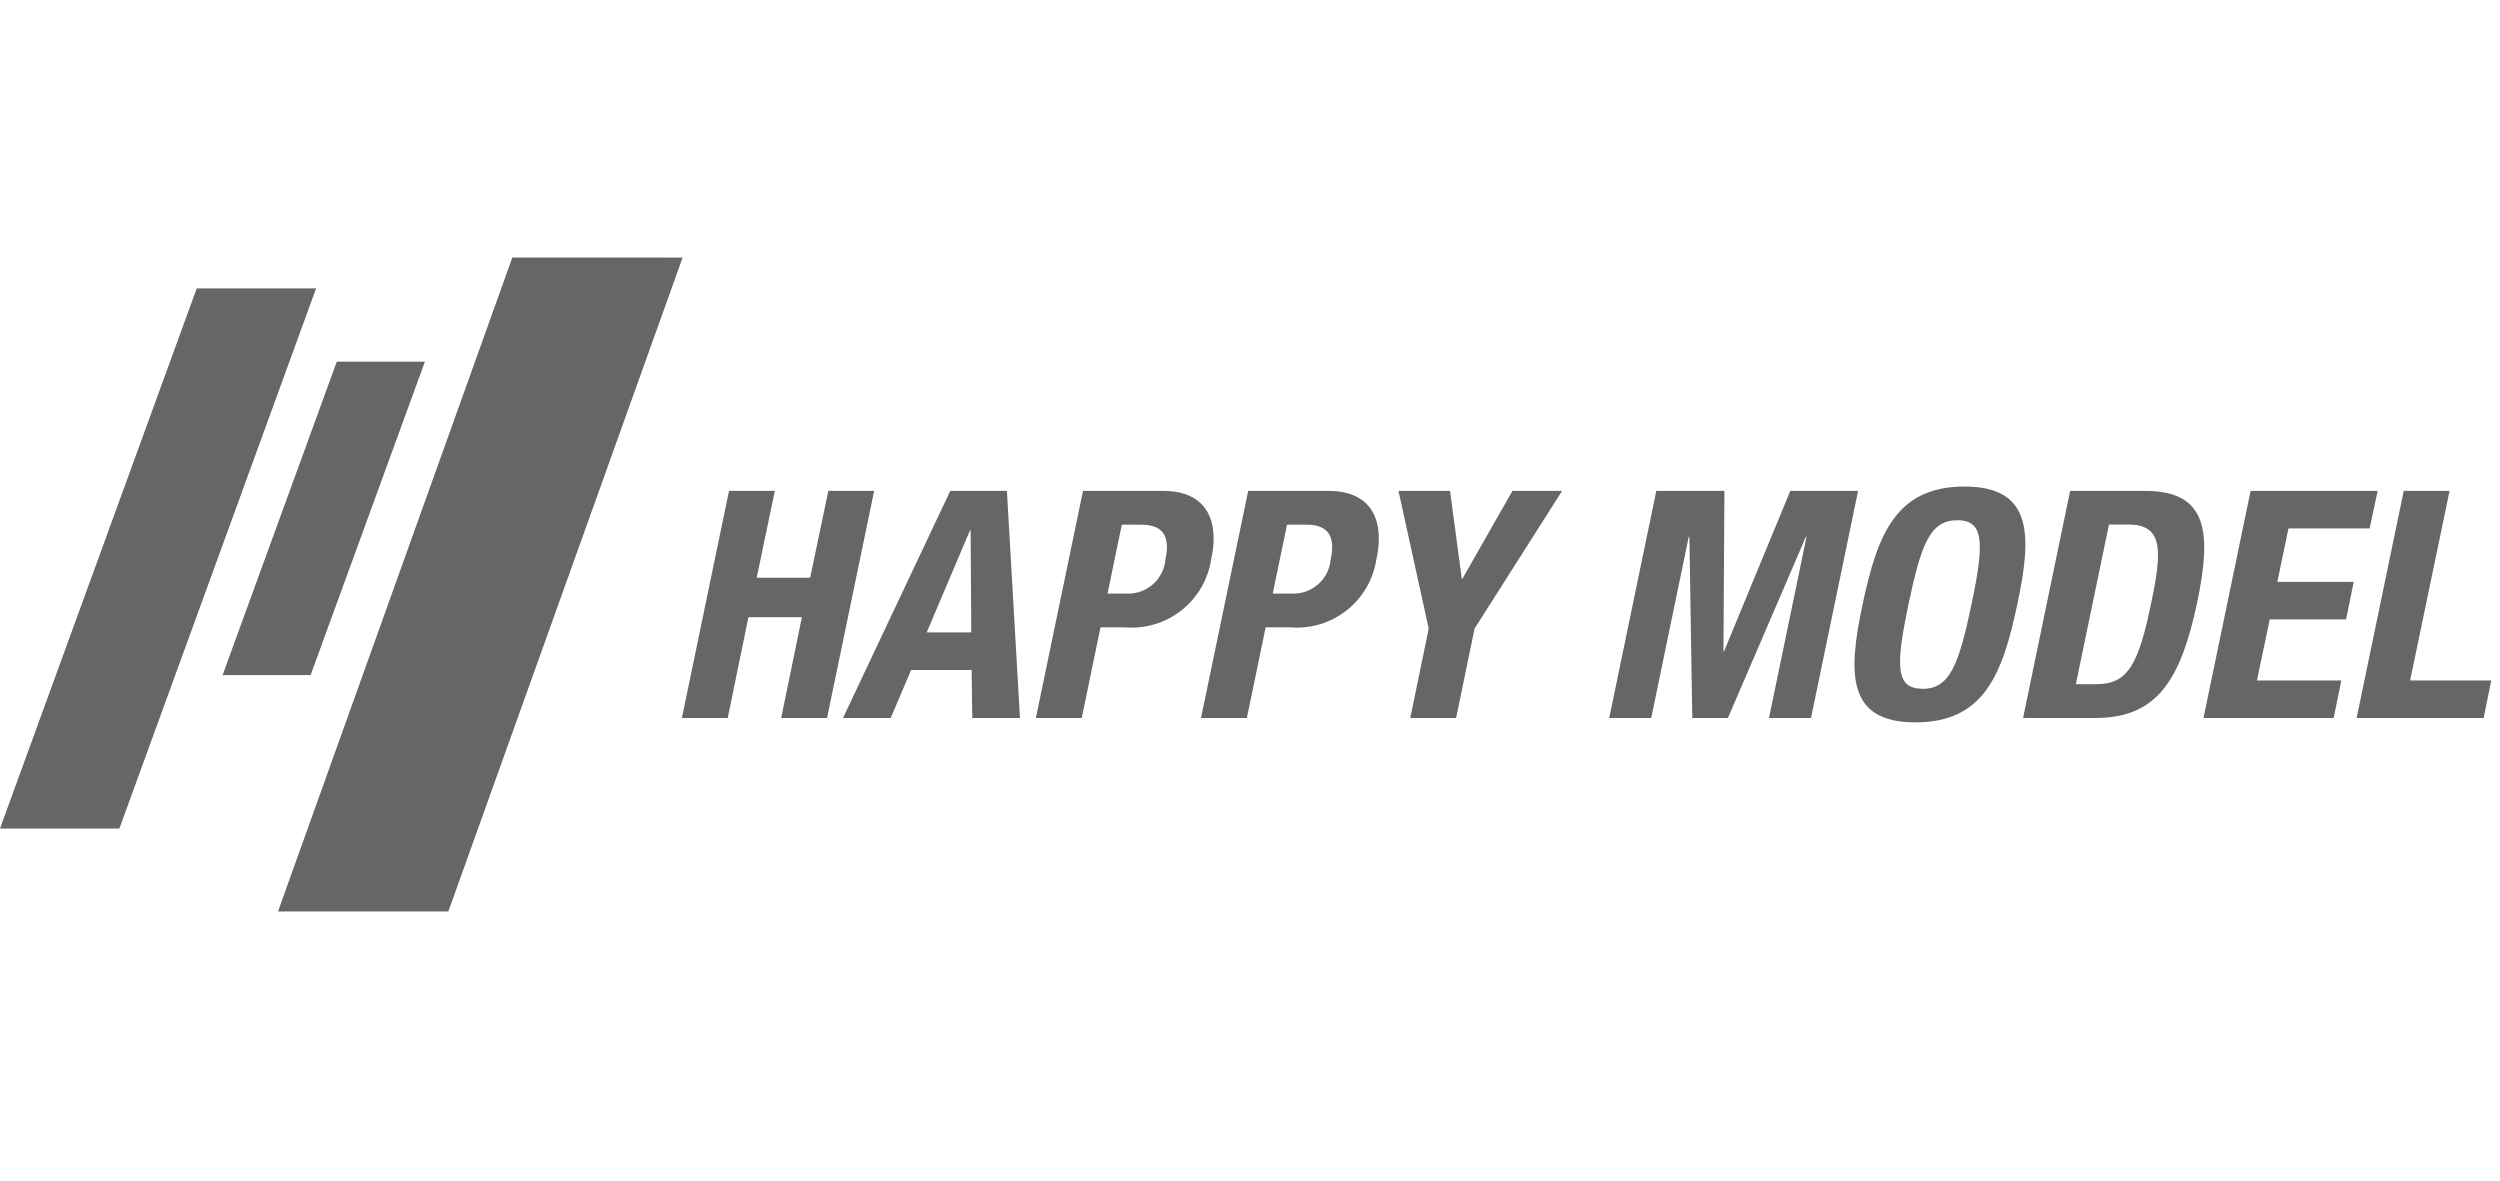
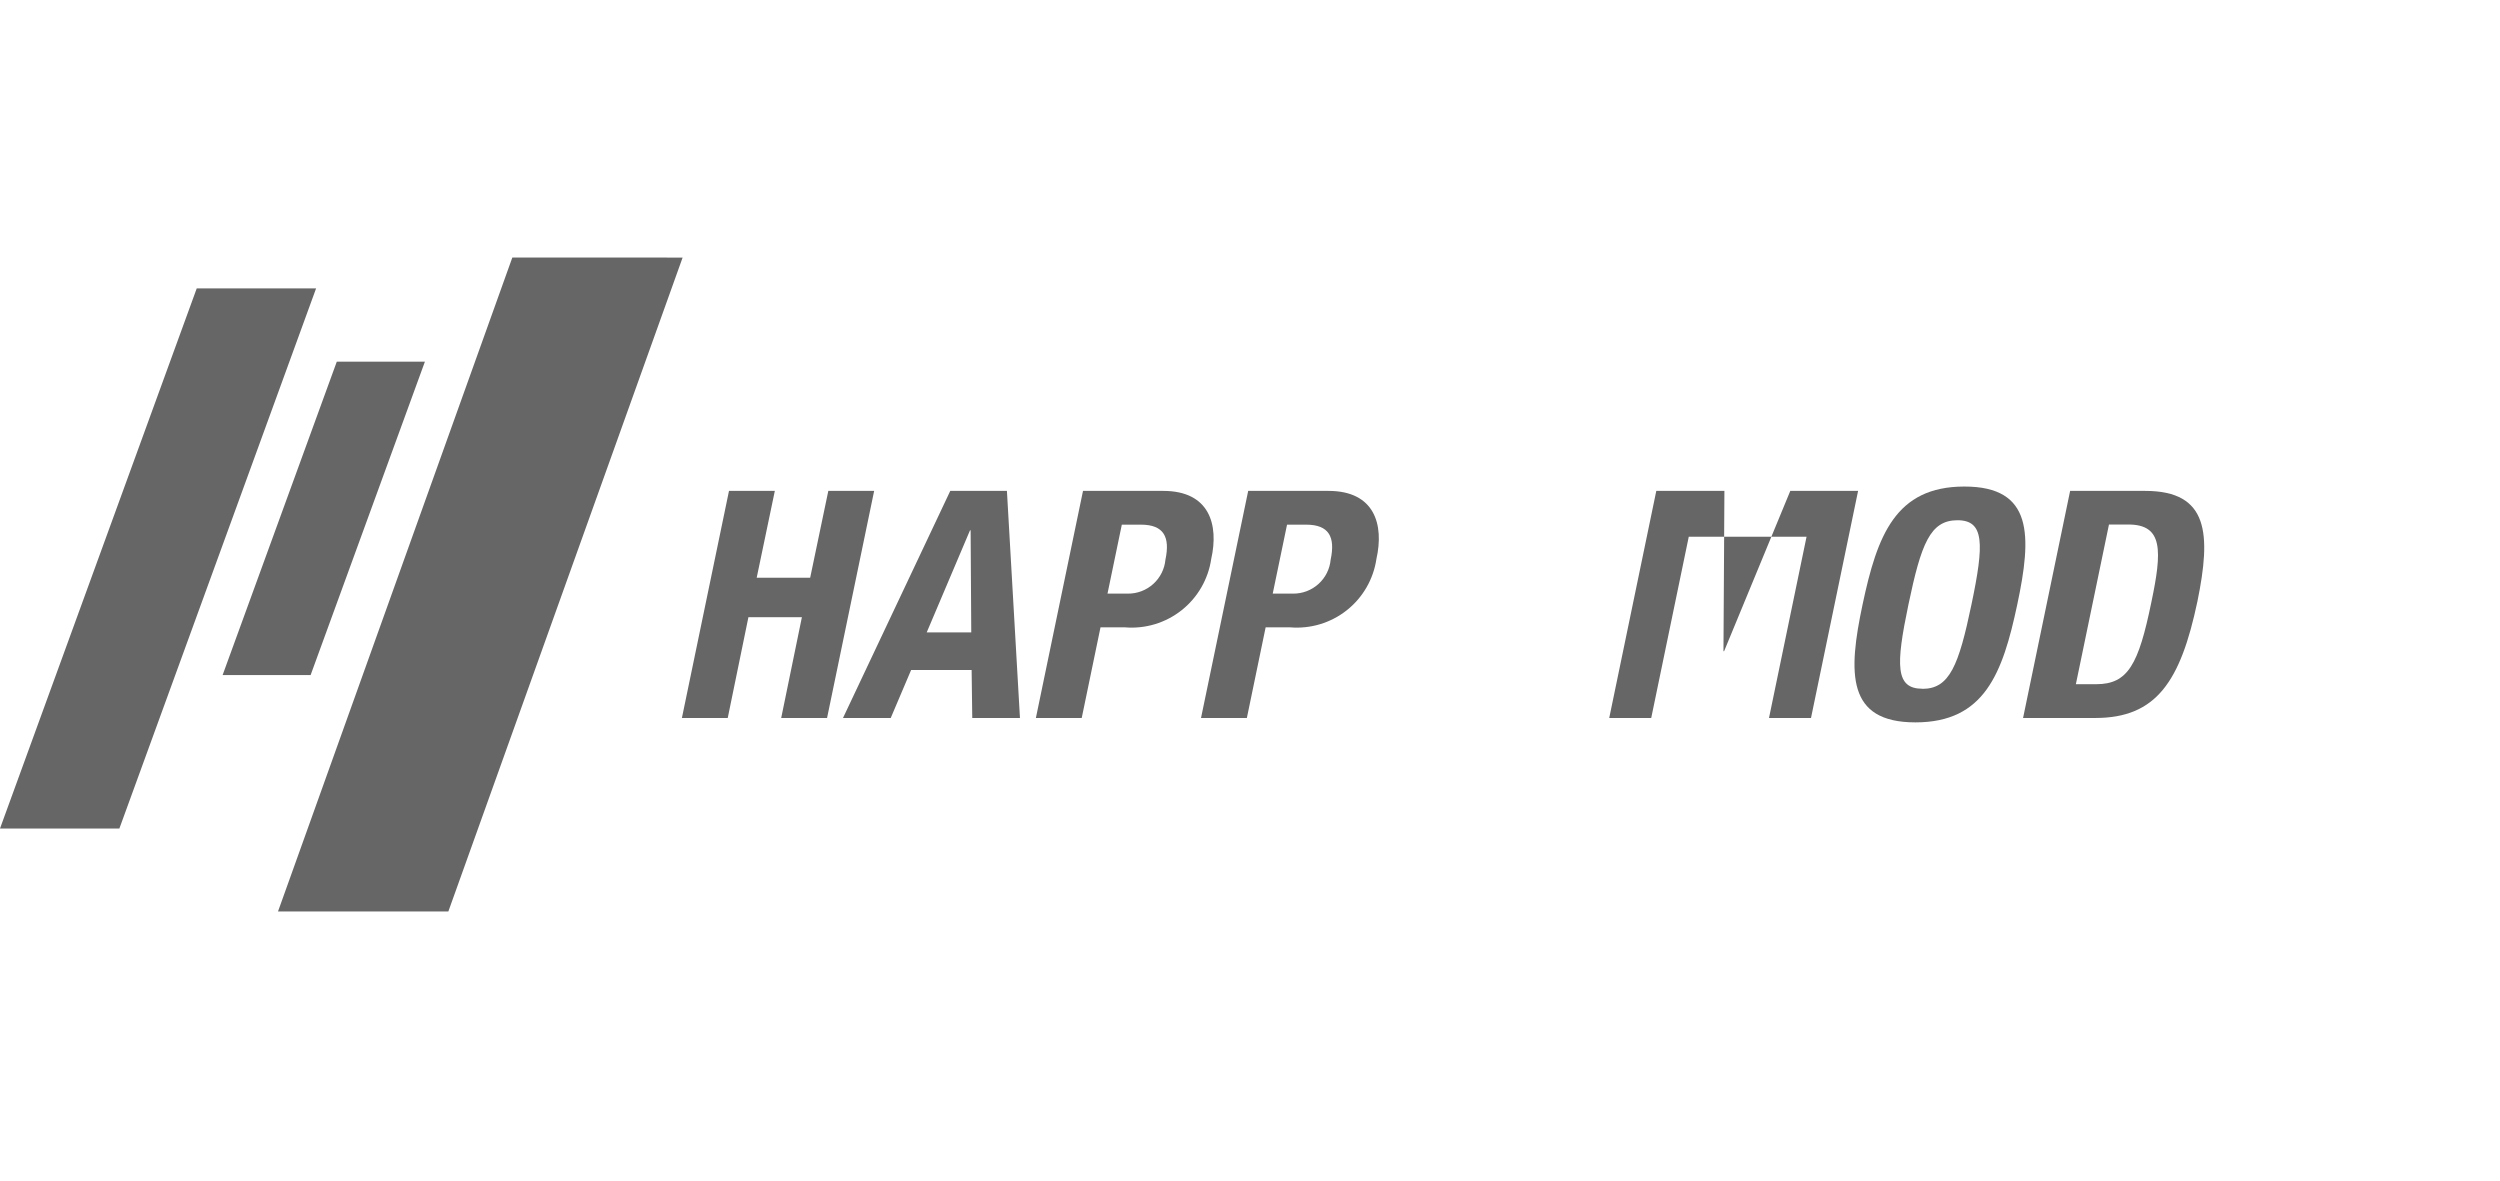
<svg xmlns="http://www.w3.org/2000/svg" viewBox="0 -41 398 188" fill="none">
  <path d="M19.005 90.898H0L31.321 4.909H50.323L19.005 90.898Z" fill="#666666" />
  <path d="M104.194 0H81.562L44.259 104.103H71.377L108.671 0.01L104.194 0Z" fill="#666666" />
  <path d="M64.647 16.574H53.618L35.44 66.468H49.45L67.647 16.574H64.647Z" fill="#666666" />
  <path d="M116.056 37.151H123.354L120.466 50.973H128.98L131.868 37.151H139.165L131.667 73.306H124.366L127.662 57.257H119.148L115.855 73.306H108.558L116.056 37.151Z" fill="#666666" />
  <path d="M151.282 37.151H160.302L162.378 73.306H154.784L154.683 65.669H145.048L141.803 73.306H134.203L151.282 37.151ZM147.531 59.681H154.625L154.523 43.429H154.425L147.531 59.681Z" fill="#666666" />
  <path d="M172.414 37.151H185.185C192.581 37.151 194.052 42.56 192.826 47.988C192.352 51.208 190.668 54.125 188.116 56.147C185.565 58.169 182.338 59.144 179.094 58.873H175.2L172.21 73.303H164.912L172.414 37.151ZM176.314 53.505H179.559C181.052 53.517 182.495 52.967 183.603 51.965C184.71 50.964 185.401 49.583 185.538 48.096C186.299 44.498 185.287 42.525 181.638 42.525H178.594L176.314 53.505Z" fill="#666666" />
  <path d="M198.713 37.151H211.484C218.881 37.151 220.352 42.56 219.126 47.988C218.651 51.208 216.967 54.125 214.416 56.147C211.865 58.169 208.638 59.144 205.393 58.873H201.49L198.5 73.303H191.202L198.713 37.151ZM202.617 53.505H205.861C207.355 53.517 208.798 52.967 209.906 51.965C211.013 50.964 211.704 49.583 211.841 48.096C212.602 44.498 211.589 42.525 207.937 42.525H204.897L202.617 53.505Z" fill="#666666" />
-   <path d="M230.843 37.151L232.718 51.125H232.82L240.78 37.151H248.686L234.75 59.077L231.811 73.306H224.513L227.452 59.077L222.638 37.151H230.843Z" fill="#666666" />
-   <path d="M263.683 37.151H274.527L274.375 62.672H274.476L285.015 37.151H295.809L288.311 73.306H281.624L287.604 44.444H287.502L275.085 73.306H269.411L268.952 44.444H268.853L262.874 73.306H256.188L263.683 37.151Z" fill="#666666" />
+   <path d="M263.683 37.151H274.527L274.375 62.672H274.476L285.015 37.151H295.809L288.311 73.306H281.624L287.604 44.444H287.502H269.411L268.952 44.444H268.853L262.874 73.306H256.188L263.683 37.151Z" fill="#666666" />
  <path d="M312.739 36.457C323.686 36.457 323.482 44.256 321.151 55.23C318.821 66.204 315.933 74.003 304.935 74.003C293.989 74.003 294.192 66.204 296.523 55.23C298.854 44.256 301.742 36.457 312.739 36.457ZM306.053 68.664C310.361 68.664 311.829 64.966 313.857 55.243C315.885 45.573 315.936 41.822 311.628 41.822C307.272 41.822 305.852 45.57 303.824 55.243C301.793 64.951 301.742 68.648 306.05 68.648L306.053 68.664Z" fill="#666666" />
  <path d="M329.564 37.151H341.523C351.658 37.151 352.011 44.036 349.834 54.721C347.146 67.48 343.297 73.303 333.567 73.303H322.072L329.564 37.151ZM330.478 67.925H333.723C338.791 67.925 340.463 64.744 342.488 54.912C344.211 46.706 344.398 42.503 338.839 42.503H335.748L330.478 67.925Z" fill="#666666" />
-   <path d="M378.52 37.151L377.246 43.126H364.326L362.552 51.631H374.712L373.496 57.61H361.336L359.308 67.334H372.738L371.522 73.306H350.797L358.295 37.151H378.52Z" fill="#666666" />
-   <path d="M375.177 73.306L382.675 37.151H389.973L383.691 67.33H396.611L395.395 73.303L375.177 73.306Z" fill="#666666" />
</svg>